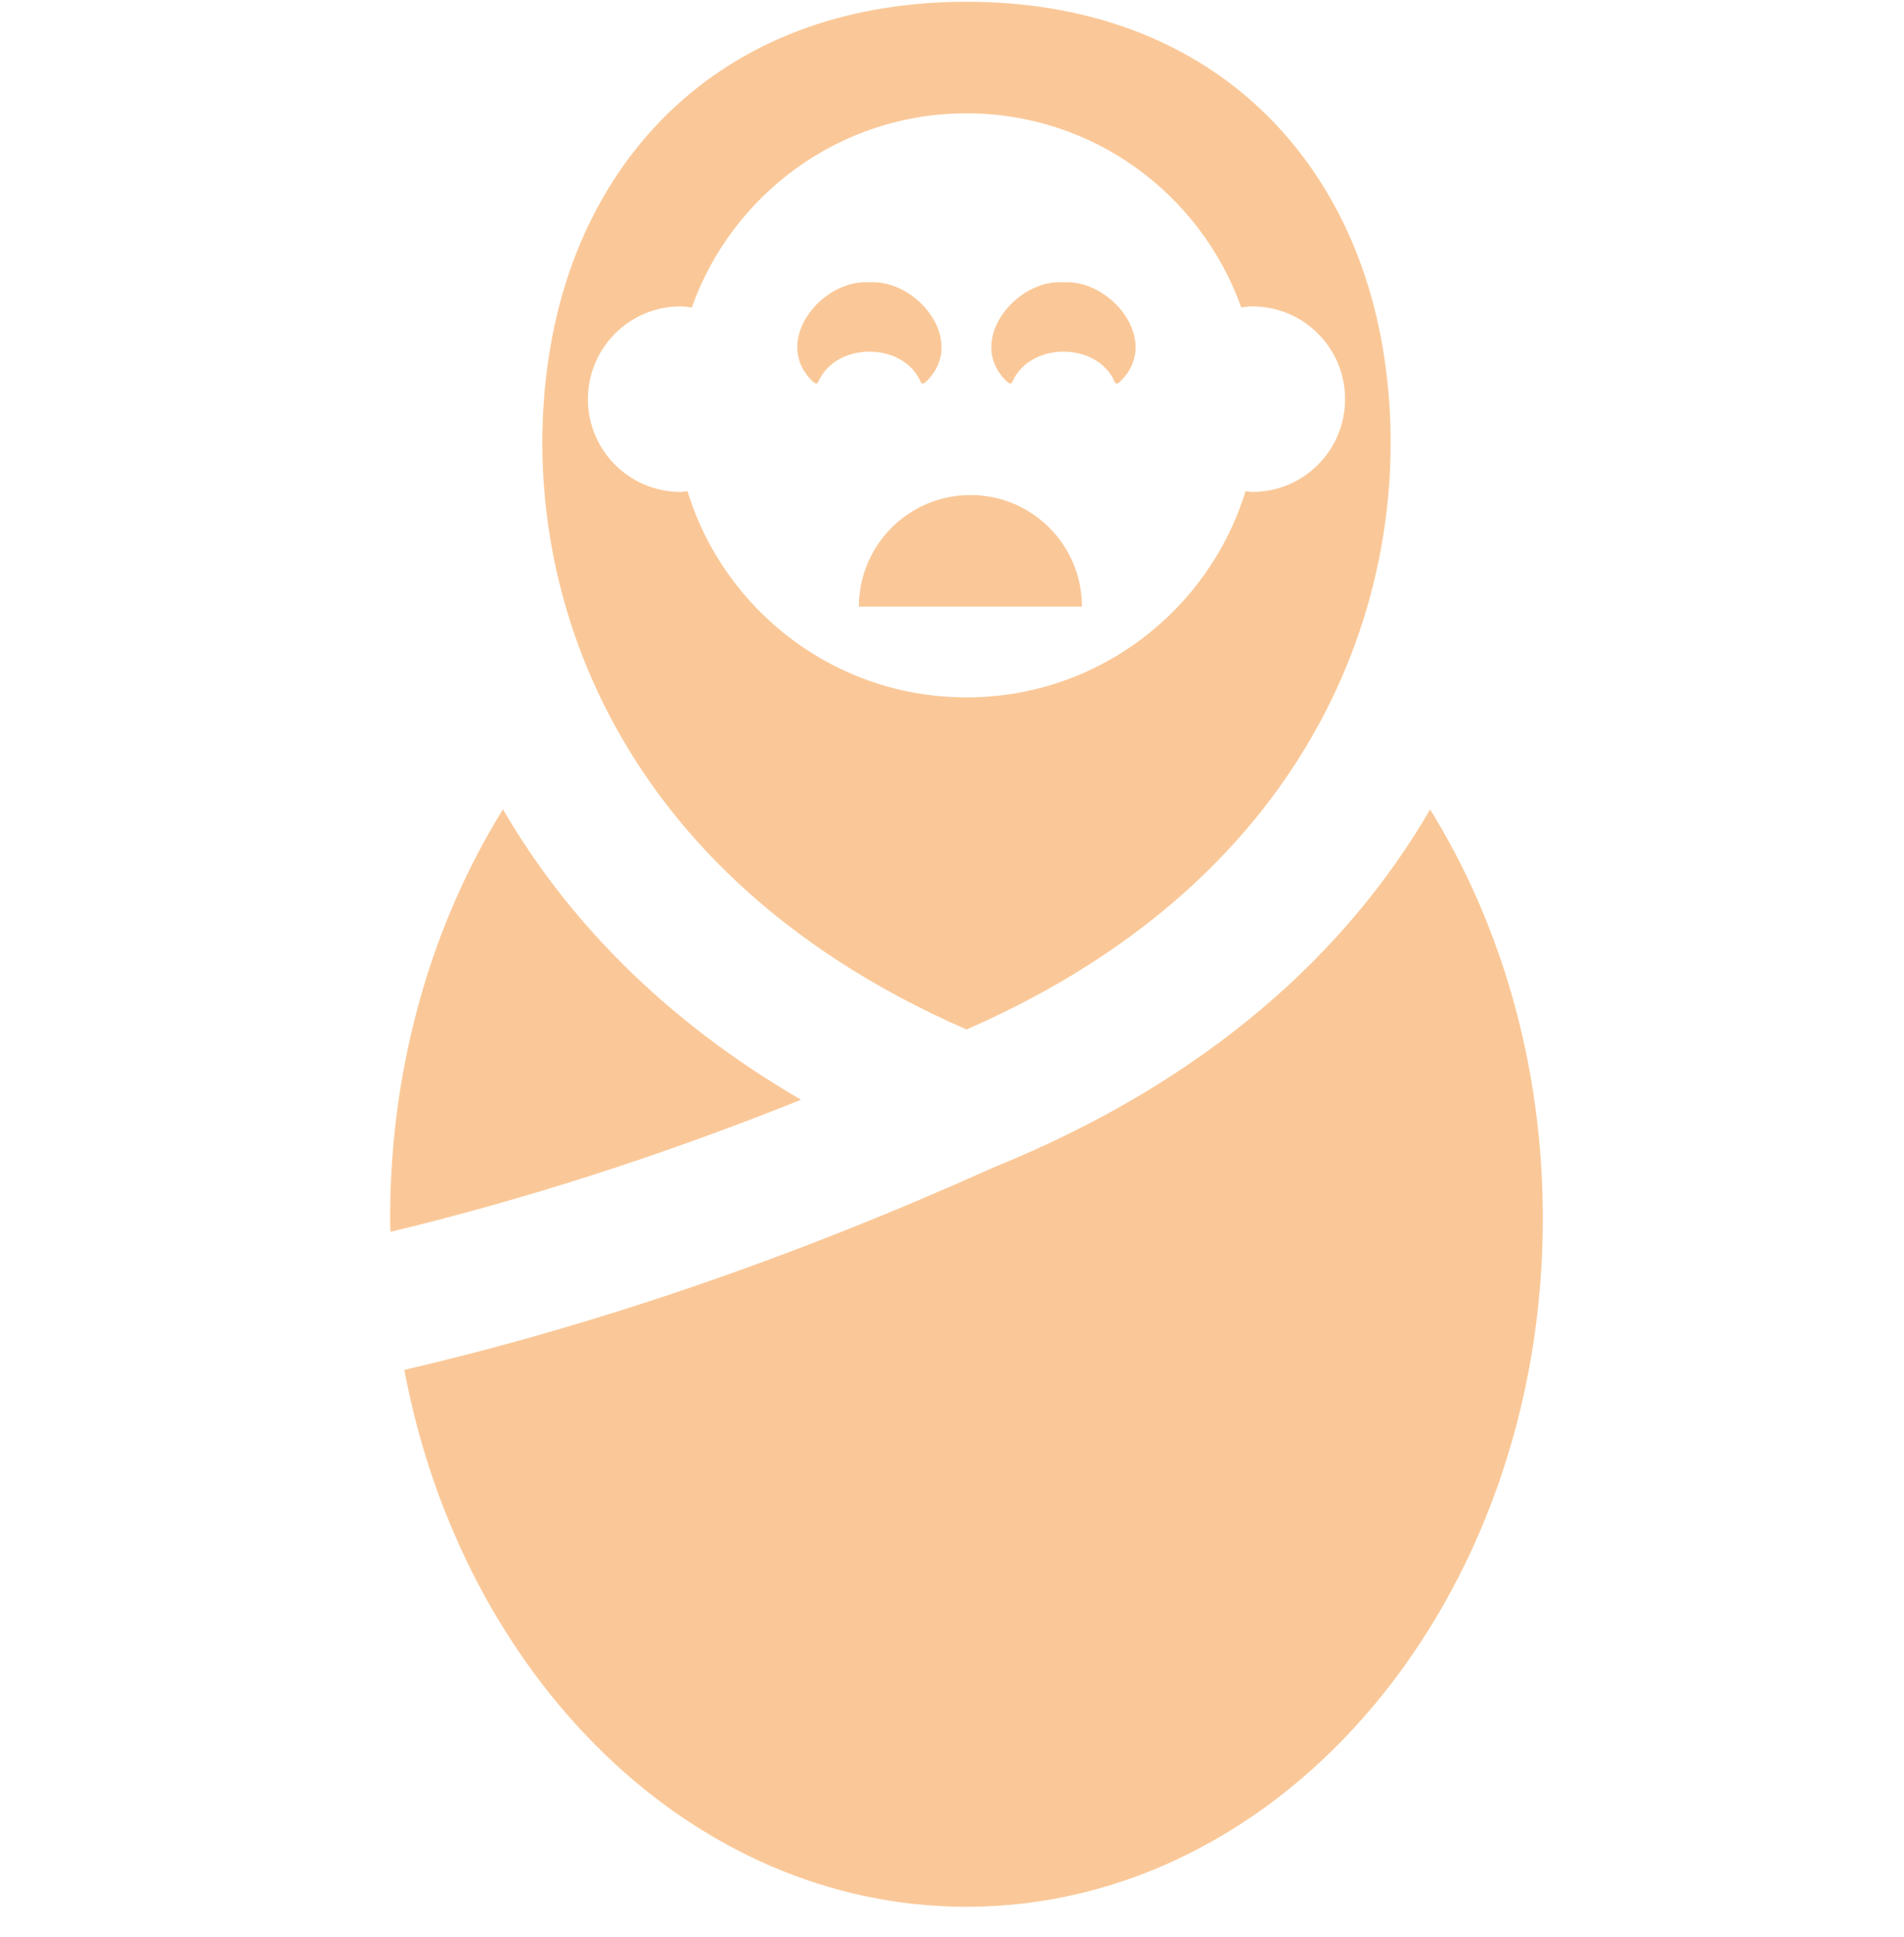
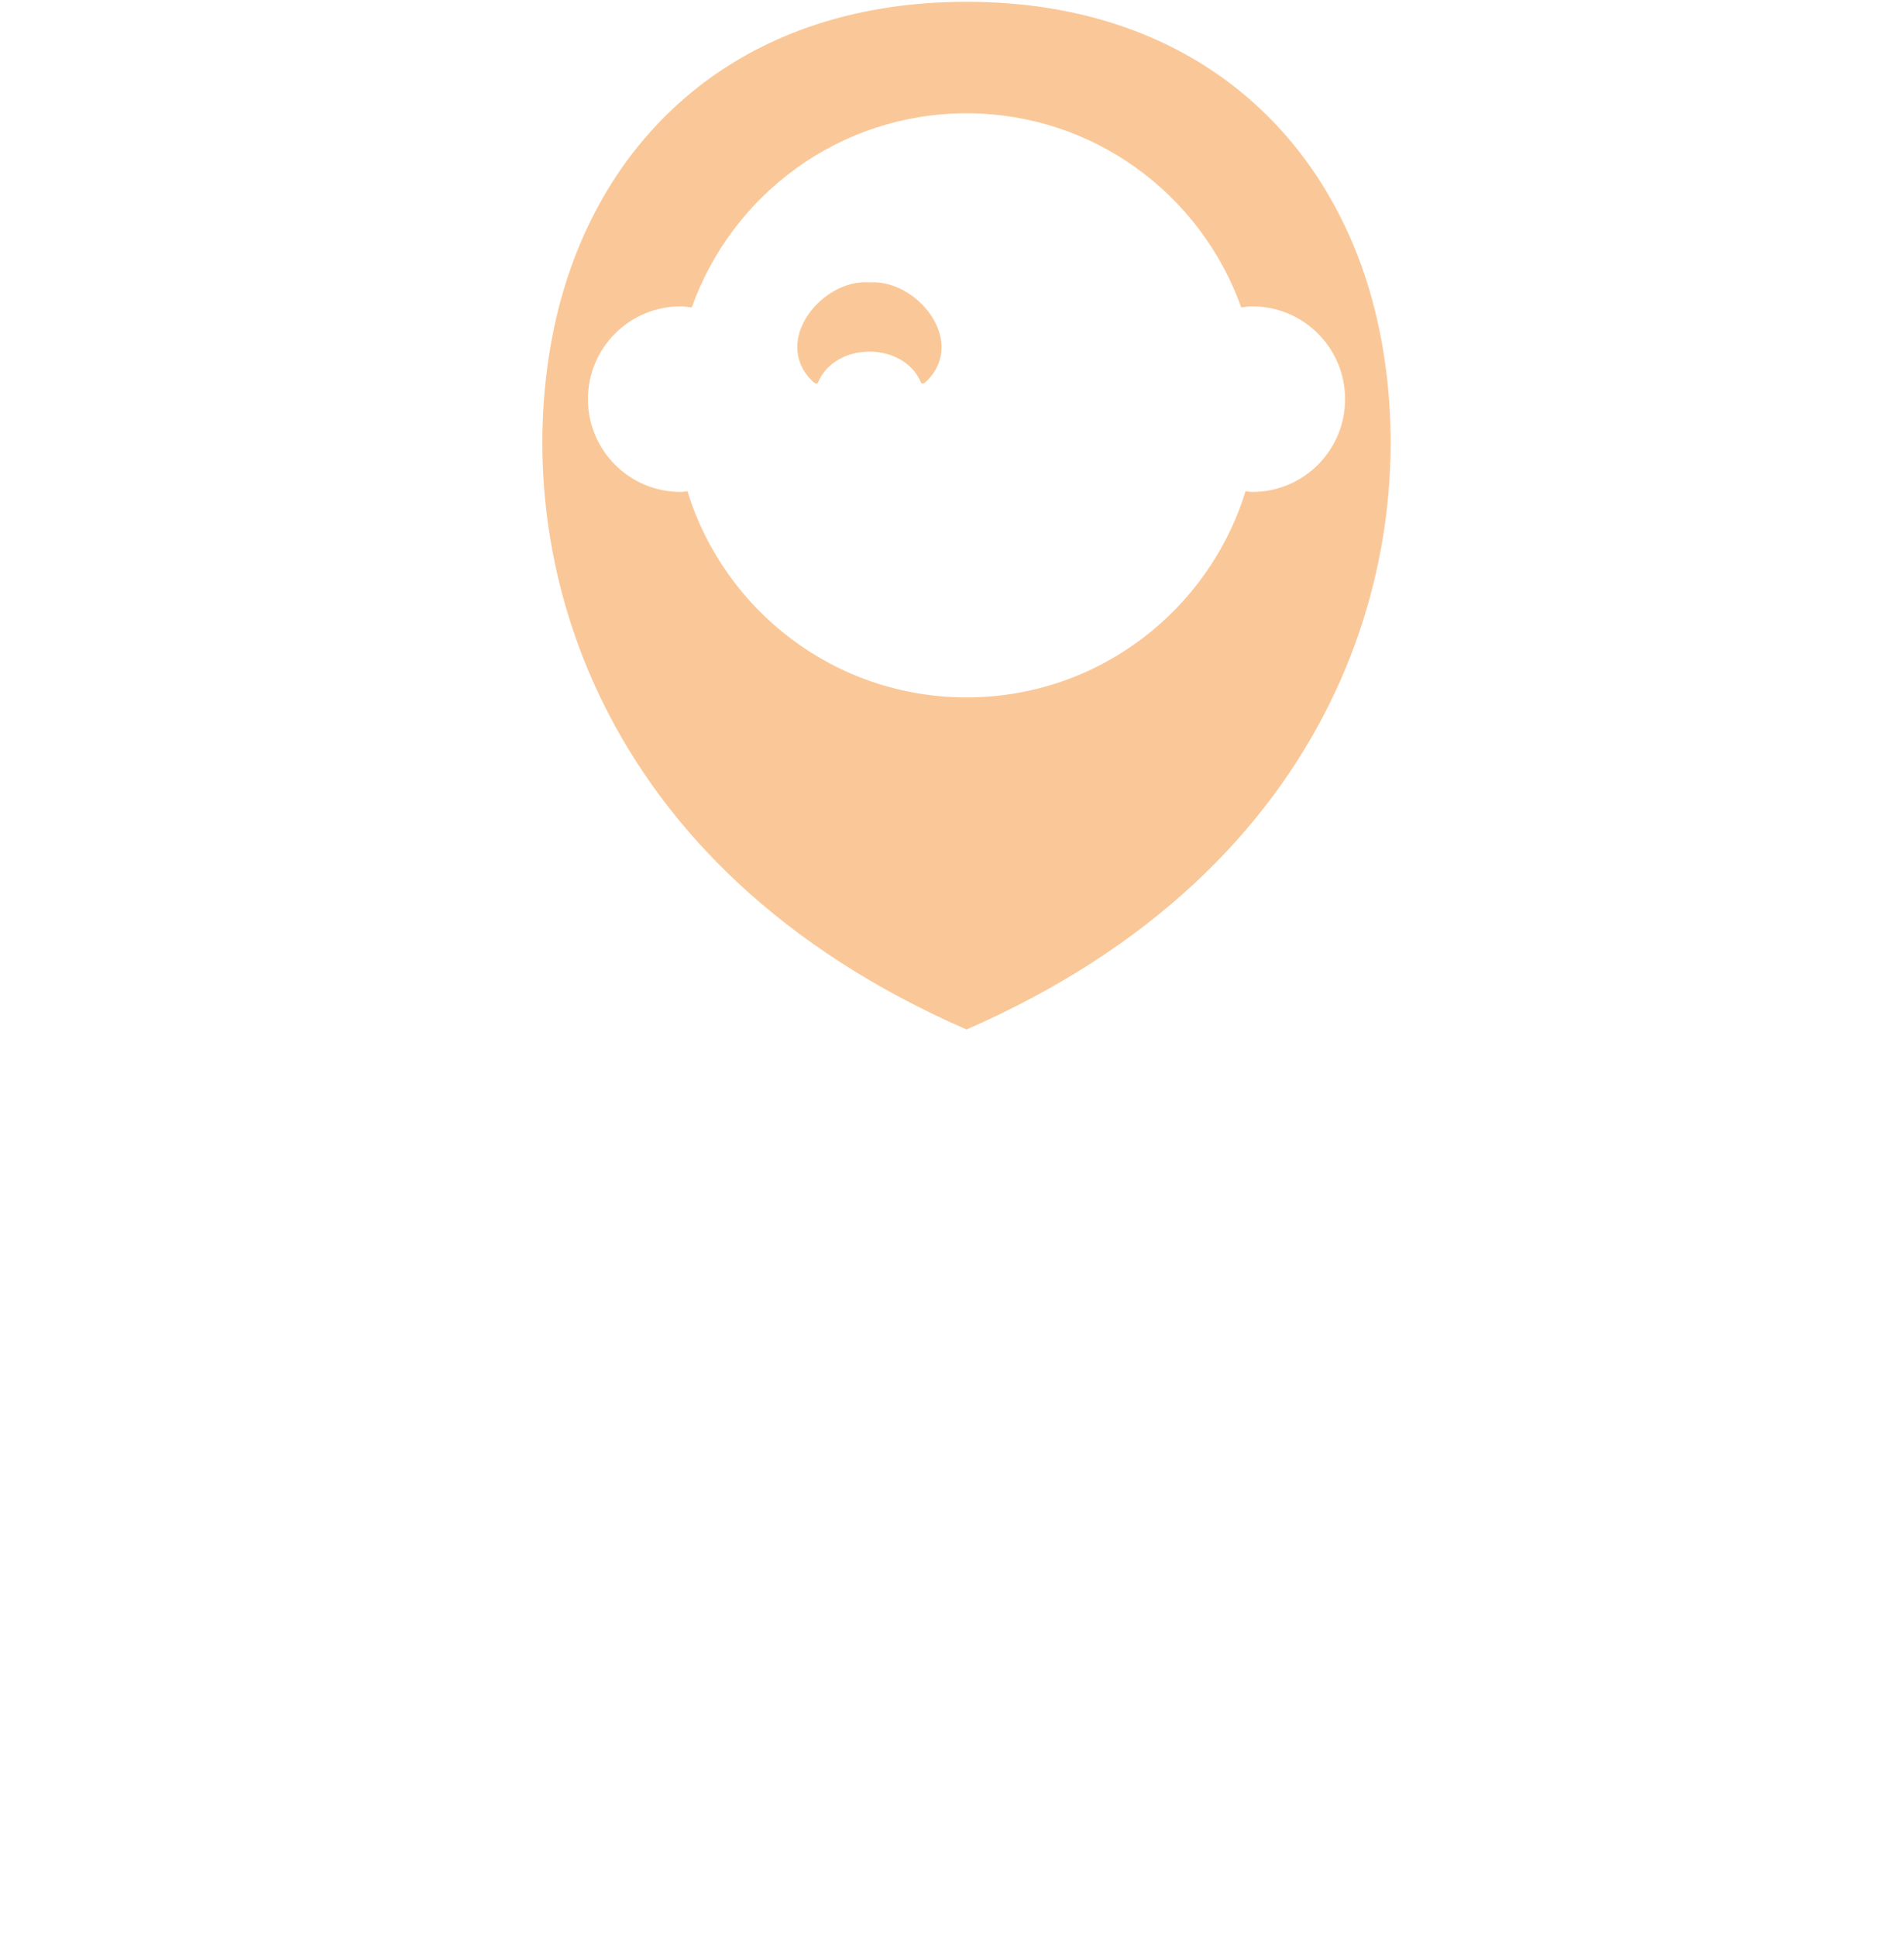
<svg xmlns="http://www.w3.org/2000/svg" width="60px" height="61px" viewBox="0 0 60 61" version="1.1">
  <title>Group 2</title>
  <g id="Page-1" stroke="none" stroke-width="1" fill="none" fill-rule="evenodd">
    <g id="Extra-Large" transform="translate(-1754, -762)">
      <g id="Group-2" transform="translate(1754, 762)">
-         <rect id="Rectangle" fill-opacity="0" fill="#FFFFFF" x="0" y="0" width="60" height="60" />
        <g id="swaddled-baby-black-24985-2-2" transform="translate(12.294, 0.056)" fill="#FAC898" fill-rule="nonzero">
          <g id="swaddled-baby-black-24985-2" transform="translate(18.163, 30) rotate(-360) translate(-18.163, -30)translate(0, 0)">
-             <path d="M12.949,34.582 C8.571,32.037 5.538,28.844 3.555,25.435 C1.322,29.037 -8.81335841e-14,33.493 -8.81335841e-14,38.317 C-8.81335841e-14,38.46 0.007,38.601 0.009,38.743 C4.236,37.727 8.555,36.341 12.949,34.582 Z" id="Path" />
-             <path d="M32.773,25.439 C30.189,29.884 25.816,33.96 19.013,36.715 C12.691,39.559 6.487,41.683 0.447,43.09 C2.269,52.768 9.506,60 18.163,60 C28.194,60 36.325,50.293 36.325,38.317 C36.325,33.494 35.005,29.041 32.773,25.439 Z" id="Path" />
-             <path d="M16.316,21.323 C14.944,19.95 14.944,17.725 16.316,16.352 C17.689,14.979 19.914,14.979 21.287,16.352 L16.316,21.323 Z" id="Path-Copy" transform="translate(18.287, 18.323) rotate(-315) translate(-18.287, -18.323)" />
            <path d="M16.722,11.979 C16.777,12.091 16.879,11.966 16.933,11.921 C18.172,10.655 16.581,8.731 15.105,8.837 C13.626,8.721 12.032,10.657 13.278,11.921 C13.329,11.967 13.435,12.089 13.489,11.979 C14.039,10.7 16.172,10.699 16.722,11.979 Z" id="Path" />
-             <path d="M21.22,8.837 C19.741,8.721 18.147,10.657 19.393,11.921 C19.444,11.967 19.55,12.089 19.603,11.979 C20.154,10.7 22.286,10.699 22.836,11.979 C22.891,12.091 22.993,11.966 23.047,11.921 C24.287,10.655 22.695,8.731 21.22,8.837 Z" id="Path" />
            <path d="M31.209,10.509 C30.053,4.558 25.571,7.10542736e-15 18.163,7.10542736e-15 C10.754,7.10542736e-15 6.272,4.558 5.117,10.509 C3.767,17.455 6.417,27.245 18.163,32.369 C29.908,27.245 32.558,17.455 31.209,10.509 Z M27.171,15.438 C27.097,15.438 27.028,15.422 26.955,15.416 C25.8,19.176 22.301,21.909 18.163,21.909 C14.024,21.909 10.525,19.175 9.37,15.416 C9.297,15.421 9.229,15.438 9.155,15.438 C7.541,15.438 6.233,14.13 6.233,12.516 C6.233,10.902 7.541,9.594 9.155,9.594 C9.275,9.594 9.389,9.615 9.505,9.629 C10.773,6.068 14.165,3.513 18.163,3.513 C22.16,3.513 25.552,6.068 26.821,9.629 C26.937,9.615 27.051,9.594 27.171,9.594 C28.785,9.594 30.093,10.902 30.093,12.516 C30.093,14.13 28.784,15.438 27.171,15.438 Z" id="Shape" />
          </g>
        </g>
      </g>
    </g>
  </g>
</svg>